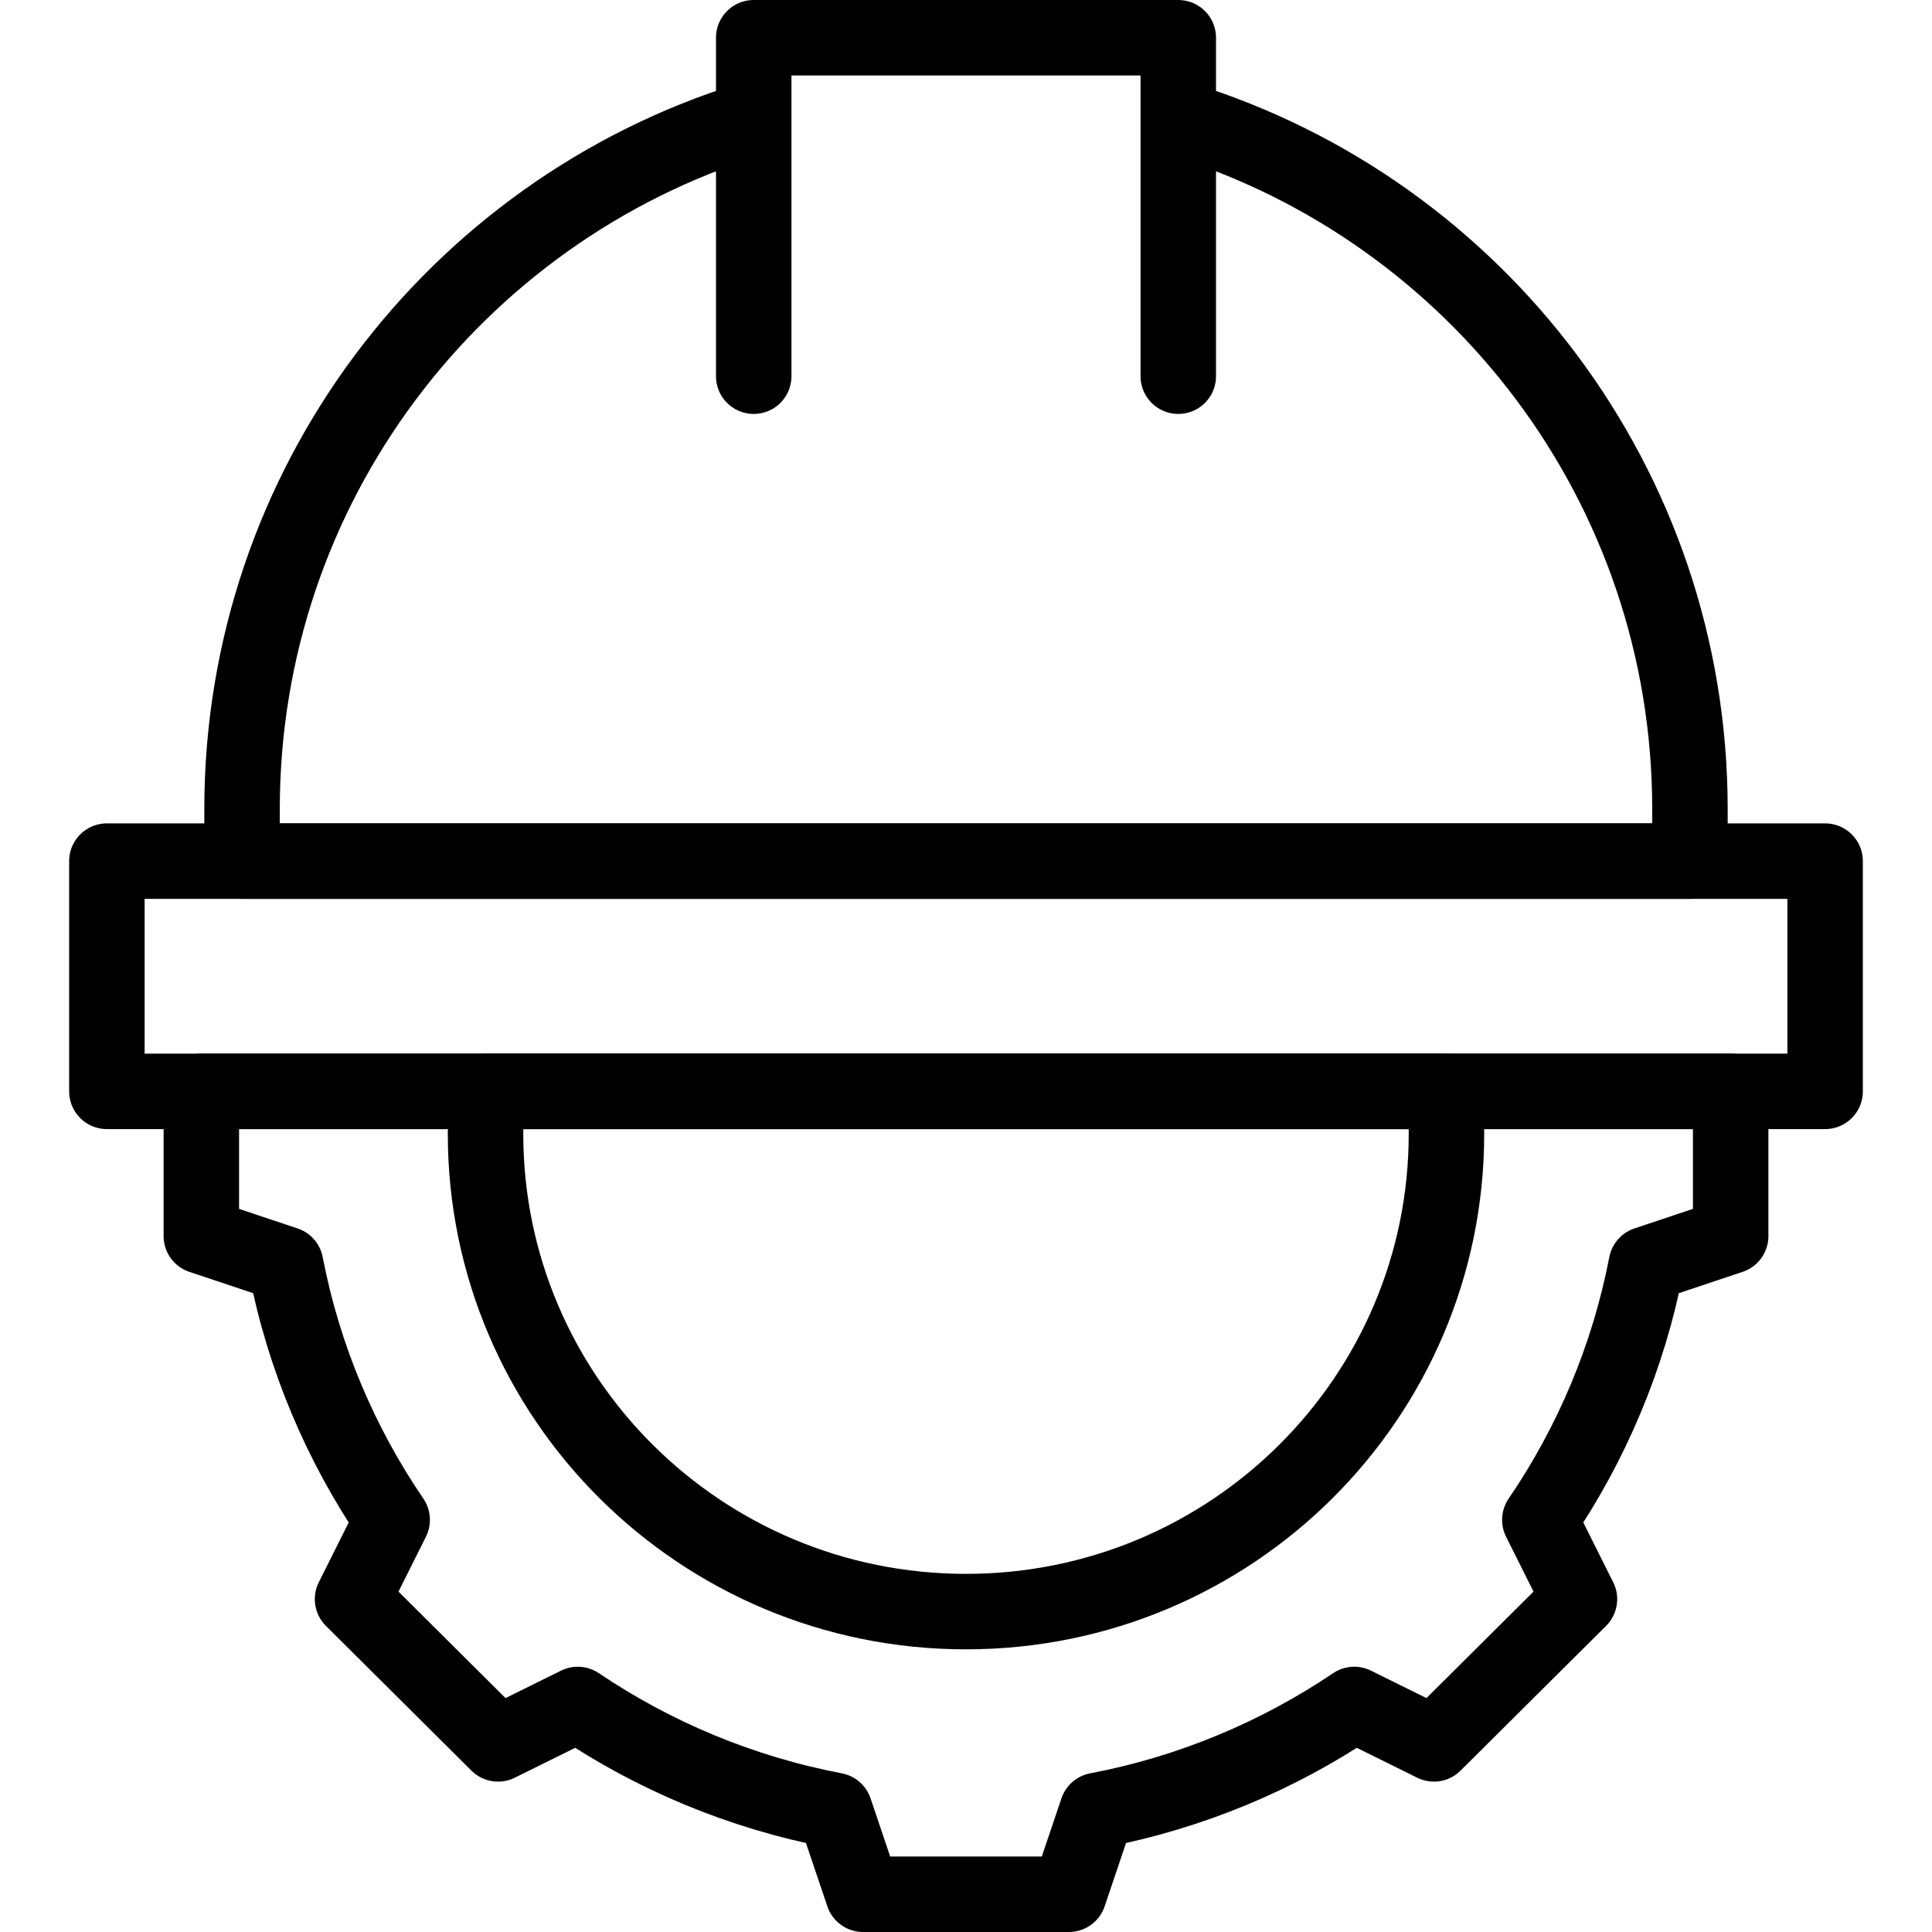
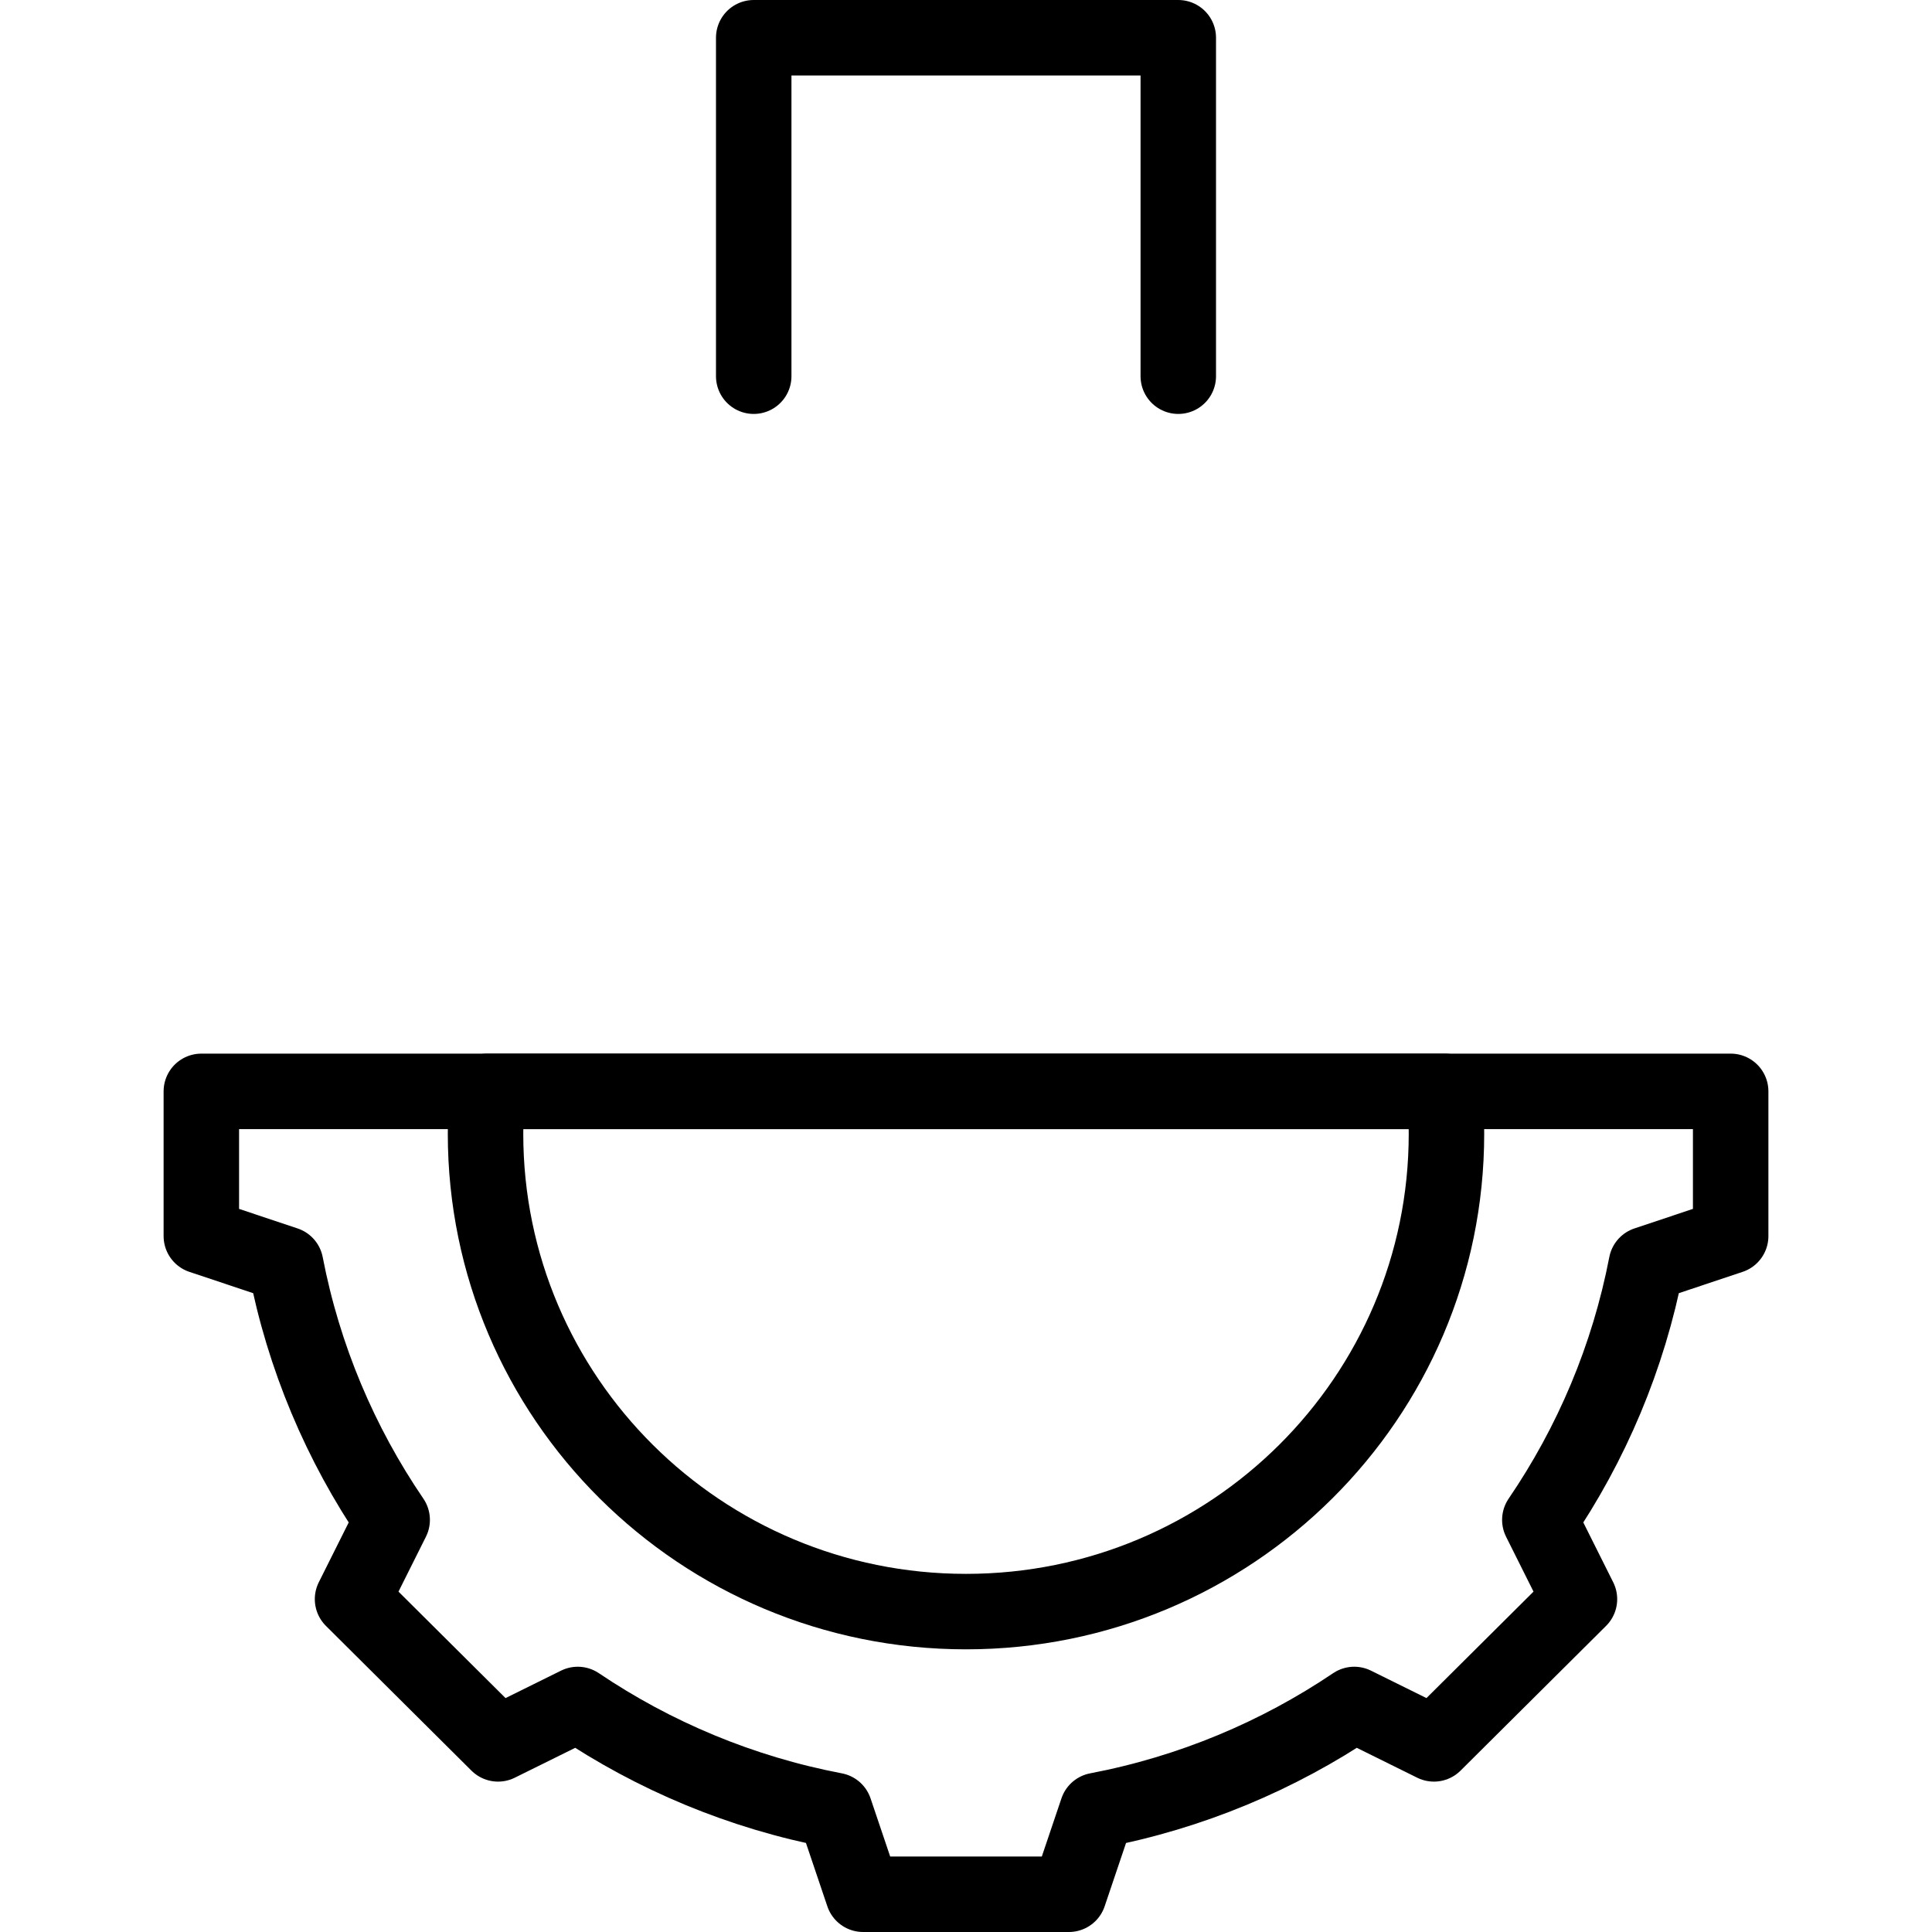
<svg xmlns="http://www.w3.org/2000/svg" id="Capa_1" x="0px" y="0px" viewBox="0 0 512 512" style="enable-background:new 0 0 512 512;" xml:space="preserve" width="512" height="512">
  <g>
    <g>
      <path style="fill:none;stroke:#000000;stroke-width:20;stroke-linecap:round;stroke-linejoin:round;stroke-miterlimit:10;" d="&#10;&#09;&#09;&#09;M129.183,289.222c-0.338,3.636-0.511,7.379-0.511,11.229c0,69.942,57.007,126.64,127.328,126.64s127.328-56.699,127.328-126.64&#10;&#09;&#09;&#09;c0-3.849-0.173-7.592-0.511-11.229H129.183z" />
    </g>
-     <rect x="28.326" y="228.204" style="fill:none;stroke:#000000;stroke-width:20;stroke-linecap:round;stroke-linejoin:round;stroke-miterlimit:10;" width="455.348" height="61.018" />
    <g>
      <path style="fill:none;stroke:#000000;stroke-width:20;stroke-linecap:round;stroke-linejoin:round;stroke-miterlimit:10;" d="&#10;&#09;&#09;&#09;M53.357,289.222v38.35l22.343,7.463c4.764,24.715,14.538,47.66,28.23,67.748L93.427,423.79l38.564,38.356l21.121-10.445&#10;&#09;&#09;&#09;c20.197,13.618,43.266,23.339,68.116,28.077L228.731,502h54.537l7.503-22.222c24.85-4.738,47.919-14.459,68.116-28.077&#10;&#09;&#09;&#09;l21.121,10.445l38.564-38.356l-10.501-21.007c13.692-20.088,23.466-43.033,28.23-67.748l22.343-7.463v-38.35H53.357z" />
    </g>
-     <path style="fill:none;stroke:#000000;stroke-width:20;stroke-linecap:round;stroke-linejoin:round;stroke-miterlimit:10;" d="&#10;&#09;&#09;M313.288,31.679c77.953,24.186,134.566,96.868,134.566,182.773v13.752H64.146v-13.752c0-85.759,56.421-158.341,134.169-182.65" />
    <polyline style="fill:none;stroke:#000000;stroke-width:20;stroke-linecap:round;stroke-linejoin:round;stroke-miterlimit:10;" points="&#10;&#09;&#09;199.743,99.698 199.743,10 312.257,10 312.257,99.698 &#09;" />
  </g>
</svg>